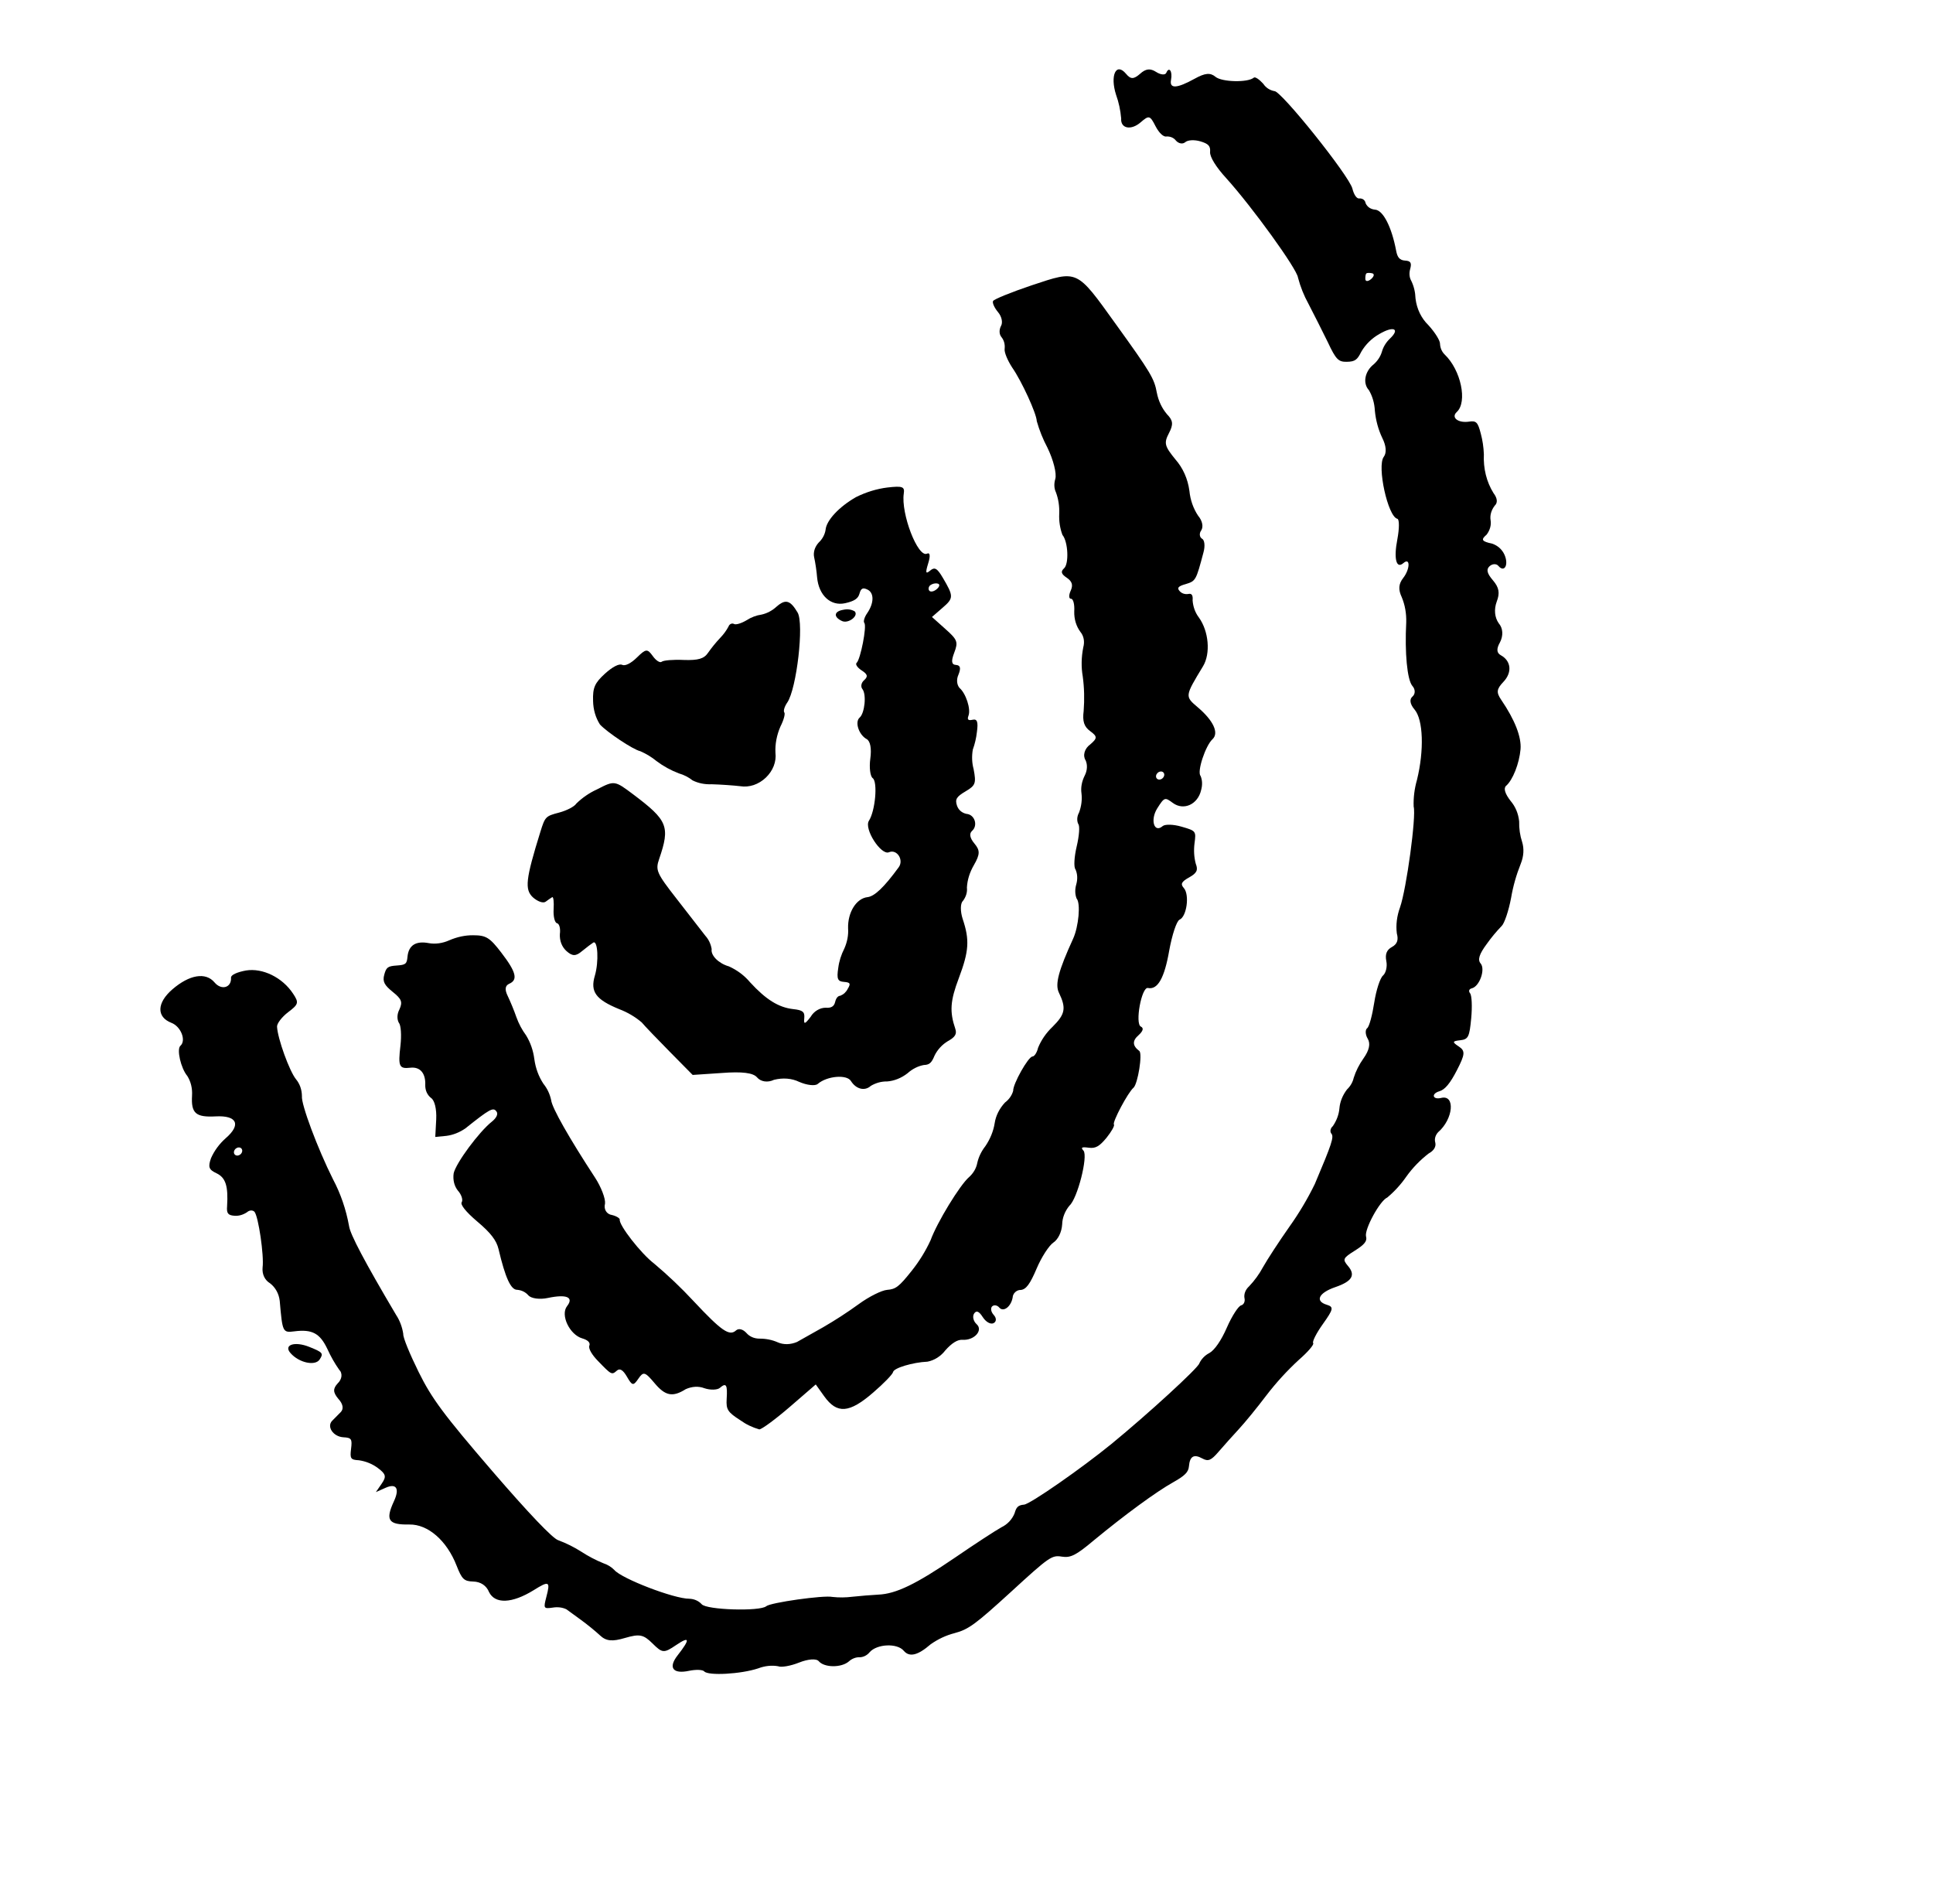
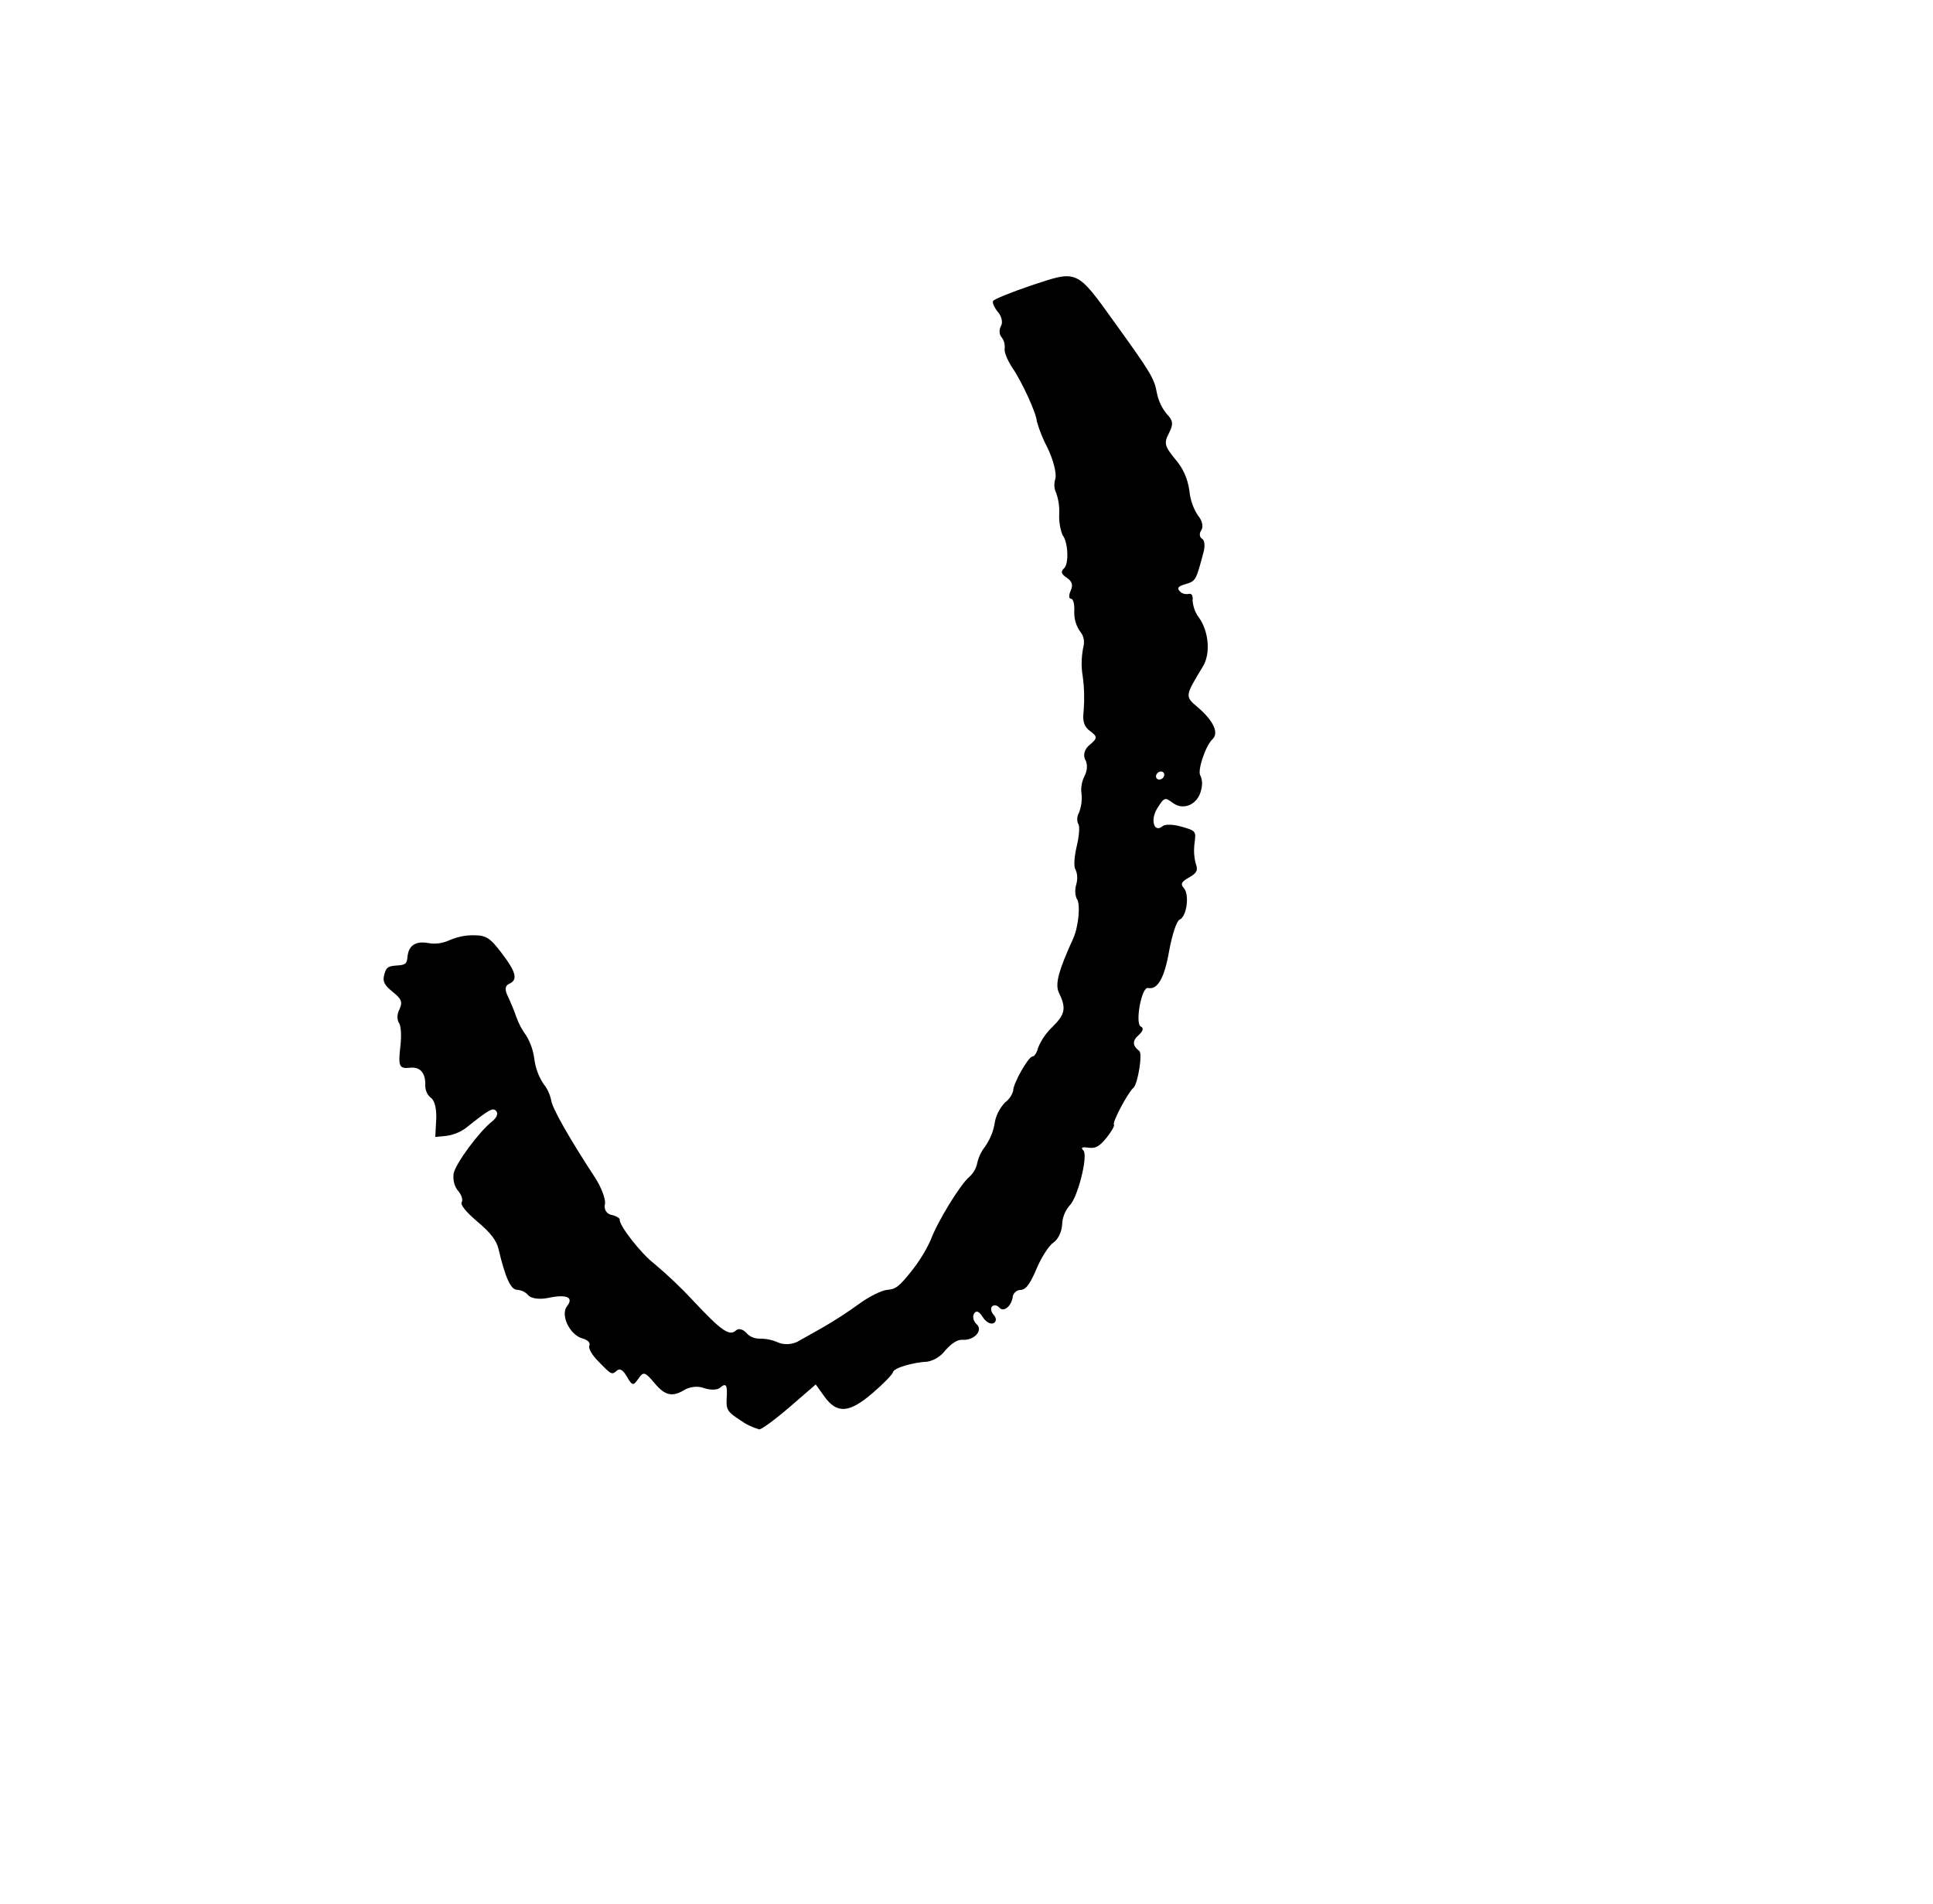
<svg xmlns="http://www.w3.org/2000/svg" width="66" height="65" viewBox="0 0 66 65" fill="none">
-   <path d="M28.749 21.2C28.449 21.061 28.473 20.869 28.795 20.816C28.938 20.784 29.079 20.805 29.188 20.874C29.319 21.032 28.961 21.298 28.749 21.2ZM19.337 32.462C19.183 32.32 19.104 32.114 19.116 31.886C19.142 31.699 19.098 31.533 19.019 31.516C18.939 31.499 18.888 31.28 18.903 31.034C18.918 30.787 18.896 30.604 18.854 30.627C18.812 30.651 18.71 30.722 18.628 30.783C18.545 30.843 18.353 30.773 18.195 30.632C17.909 30.363 17.948 30.013 18.449 28.401C18.612 27.877 18.628 27.86 19.09 27.739C19.351 27.67 19.615 27.533 19.677 27.432C19.885 27.229 20.126 27.064 20.385 26.947C20.981 26.64 20.985 26.641 21.622 27.119C22.797 28.004 22.888 28.21 22.506 29.323C22.375 29.704 22.416 29.804 23.104 30.684C23.51 31.205 23.95 31.772 24.083 31.944C24.196 32.068 24.27 32.225 24.299 32.399C24.261 32.615 24.538 32.891 24.887 32.989C25.171 33.117 25.418 33.302 25.613 33.535C26.148 34.117 26.58 34.392 27.084 34.448C27.412 34.484 27.481 34.542 27.461 34.757C27.44 34.972 27.473 34.981 27.681 34.708C27.734 34.616 27.812 34.538 27.904 34.483C27.996 34.428 28.098 34.4 28.195 34.401C28.375 34.415 28.478 34.36 28.514 34.208C28.549 34.055 28.624 33.993 28.69 33.992C28.743 33.971 28.794 33.94 28.838 33.9C28.881 33.86 28.917 33.812 28.942 33.761C29.055 33.578 29.032 33.535 28.816 33.519C28.6 33.503 28.564 33.418 28.621 33.044C28.649 32.819 28.72 32.594 28.829 32.38C28.929 32.153 28.973 31.917 28.957 31.692C28.941 31.145 29.238 30.667 29.623 30.625C29.863 30.597 30.189 30.285 30.685 29.606C30.869 29.355 30.623 28.977 30.353 29.093C30.084 29.21 29.492 28.296 29.668 28.019C29.887 27.679 29.973 26.692 29.798 26.564C29.712 26.502 29.674 26.201 29.716 25.896C29.763 25.551 29.716 25.297 29.59 25.23C29.322 25.081 29.179 24.645 29.352 24.496C29.525 24.346 29.593 23.697 29.442 23.518C29.412 23.477 29.402 23.423 29.414 23.367C29.426 23.311 29.459 23.258 29.507 23.218C29.642 23.094 29.626 23.018 29.42 22.886C29.272 22.789 29.195 22.672 29.25 22.626C29.381 22.506 29.603 21.374 29.512 21.266C29.47 21.219 29.515 21.067 29.608 20.934C29.848 20.585 29.851 20.233 29.614 20.124C29.457 20.049 29.395 20.088 29.347 20.262C29.3 20.436 29.173 20.52 28.854 20.592C28.363 20.7 27.956 20.326 27.899 19.711C27.884 19.507 27.837 19.193 27.798 19.023C27.78 18.942 27.785 18.853 27.811 18.766C27.838 18.678 27.887 18.595 27.952 18.523C28.08 18.403 28.164 18.247 28.188 18.089C28.213 17.767 28.649 17.299 29.227 16.97C29.573 16.798 29.936 16.687 30.298 16.642C30.811 16.583 30.894 16.612 30.859 16.843C30.754 17.529 31.34 19.049 31.652 18.9C31.756 18.851 31.772 18.978 31.692 19.232C31.592 19.557 31.606 19.607 31.758 19.479C31.911 19.35 31.996 19.391 32.19 19.721C32.565 20.356 32.565 20.419 32.181 20.749L31.821 21.062L32.278 21.471C32.693 21.84 32.721 21.914 32.581 22.282C32.47 22.572 32.487 22.689 32.64 22.699C32.793 22.71 32.815 22.807 32.725 23.032C32.689 23.111 32.674 23.195 32.68 23.274C32.686 23.353 32.713 23.425 32.76 23.483C32.976 23.664 33.158 24.207 33.066 24.436C33.018 24.567 33.058 24.604 33.21 24.57C33.361 24.536 33.405 24.635 33.355 24.992C33.333 25.192 33.286 25.393 33.215 25.591C33.176 25.821 33.186 26.047 33.243 26.255C33.335 26.741 33.309 26.813 32.967 27.015C32.655 27.199 32.604 27.287 32.675 27.501C32.699 27.573 32.741 27.635 32.796 27.684C32.852 27.733 32.921 27.766 32.997 27.783C33.281 27.803 33.402 28.181 33.186 28.368C33.088 28.458 33.115 28.609 33.269 28.794C33.468 29.029 33.464 29.163 33.253 29.531C33.11 29.776 33.027 30.04 33.014 30.3C33.023 30.375 33.016 30.456 32.992 30.535C32.968 30.614 32.928 30.69 32.875 30.759C32.788 30.838 32.785 31.113 32.871 31.374C33.111 32.089 33.083 32.472 32.739 33.387C32.444 34.165 32.418 34.533 32.618 35.121C32.677 35.298 32.612 35.404 32.366 35.54C32.168 35.658 32.006 35.835 31.908 36.038C31.808 36.285 31.73 36.351 31.544 36.356C31.345 36.392 31.15 36.491 30.989 36.636C30.779 36.801 30.53 36.901 30.285 36.918C30.101 36.913 29.909 36.965 29.735 37.067C29.526 37.258 29.23 37.181 29.055 36.904C28.915 36.67 28.237 36.729 27.922 37.001C27.835 37.08 27.547 37.046 27.285 36.931C27.035 36.81 26.732 36.785 26.426 36.862C26.321 36.912 26.209 36.93 26.105 36.915C26.001 36.9 25.911 36.852 25.848 36.778C25.719 36.623 25.338 36.575 24.649 36.628L23.65 36.695L22.867 35.902C22.437 35.467 22.005 35.016 21.91 34.901C21.685 34.71 21.426 34.557 21.141 34.449C20.342 34.122 20.147 33.855 20.311 33.305C20.451 32.833 20.412 32.081 20.255 32.178C20.205 32.208 20.032 32.338 19.873 32.468C19.662 32.648 19.542 32.648 19.337 32.462ZM31.732 20.167C31.778 20.217 31.891 20.193 31.988 20.108C32.086 20.024 32.099 19.94 32.016 19.922C31.976 19.912 31.931 19.912 31.887 19.922C31.842 19.933 31.799 19.952 31.76 19.98C31.731 20.006 31.712 20.041 31.707 20.076C31.702 20.111 31.711 20.143 31.732 20.167Z" fill="black" />
-   <path d="M21.748 22.444C21.544 22.645 21.346 22.744 21.243 22.696C21.139 22.646 20.914 22.763 20.654 22.998C20.306 23.316 20.235 23.475 20.25 23.931C20.256 24.224 20.336 24.499 20.484 24.731C20.725 24.994 21.612 25.589 21.863 25.644C22.066 25.732 22.252 25.846 22.419 25.983C22.649 26.156 22.904 26.296 23.18 26.401C23.353 26.451 23.511 26.532 23.647 26.64C23.841 26.737 24.064 26.782 24.296 26.772C24.599 26.78 25.042 26.811 25.281 26.839C25.427 26.863 25.582 26.849 25.734 26.799C25.886 26.747 26.028 26.661 26.147 26.547C26.267 26.433 26.36 26.296 26.418 26.148C26.475 26 26.495 25.846 26.477 25.7C26.461 25.403 26.52 25.094 26.648 24.799C26.759 24.583 26.817 24.367 26.779 24.32C26.741 24.272 26.784 24.121 26.881 23.981C27.202 23.511 27.458 21.285 27.233 20.91C26.983 20.487 26.822 20.442 26.518 20.706C26.37 20.843 26.191 20.939 26.003 20.98C25.826 21.005 25.65 21.071 25.491 21.173C25.322 21.276 25.117 21.341 25.057 21.298C25.042 21.29 25.024 21.286 25.006 21.286C24.987 21.286 24.968 21.291 24.95 21.3C24.932 21.308 24.916 21.321 24.903 21.336C24.89 21.352 24.88 21.369 24.875 21.387C24.799 21.529 24.701 21.661 24.587 21.779C24.438 21.938 24.3 22.107 24.176 22.284C24.039 22.488 23.84 22.546 23.345 22.529C22.989 22.512 22.651 22.541 22.593 22.59C22.535 22.639 22.396 22.548 22.288 22.395C22.103 22.139 22.054 22.144 21.748 22.444Z" fill="black" />
  <path d="M36.89 21.572C36.947 21.64 36.985 21.723 37.002 21.815C37.019 21.906 37.013 22.005 36.986 22.103C36.92 22.44 36.914 22.774 36.969 23.089C37.021 23.474 37.031 23.87 37 24.273C36.955 24.622 37.014 24.807 37.222 24.958C37.472 25.142 37.473 25.199 37.224 25.413C37.179 25.445 37.138 25.485 37.105 25.53C37.072 25.575 37.048 25.624 37.033 25.674C37.019 25.725 37.014 25.776 37.02 25.824C37.026 25.872 37.041 25.917 37.067 25.955C37.101 26.031 37.116 26.117 37.111 26.208C37.106 26.298 37.08 26.39 37.036 26.477C36.936 26.676 36.897 26.889 36.926 27.085C36.952 27.295 36.924 27.518 36.844 27.736C36.808 27.801 36.787 27.87 36.782 27.939C36.778 28.007 36.789 28.072 36.816 28.129C36.875 28.193 36.847 28.539 36.762 28.896C36.677 29.253 36.658 29.602 36.72 29.676C36.789 29.827 36.799 30.006 36.749 30.186C36.699 30.356 36.702 30.526 36.759 30.673C36.904 30.832 36.828 31.63 36.642 32.041C36.14 33.139 36.018 33.6 36.154 33.884C36.411 34.417 36.373 34.621 35.935 35.055C35.719 35.26 35.55 35.506 35.443 35.77C35.406 35.932 35.319 36.064 35.252 36.066C35.109 36.07 34.582 37.008 34.594 37.236C34.552 37.39 34.452 37.534 34.315 37.636C34.124 37.84 33.999 38.09 33.962 38.342C33.919 38.613 33.81 38.883 33.643 39.128C33.505 39.304 33.41 39.504 33.366 39.708C33.332 39.884 33.232 40.054 33.086 40.184C32.775 40.452 31.996 41.727 31.775 42.335C31.605 42.705 31.386 43.06 31.124 43.388C30.698 43.923 30.584 44.01 30.292 44.032C30.105 44.046 29.667 44.265 29.319 44.52C28.925 44.805 28.518 45.069 28.1 45.311L27.212 45.811C27.099 45.858 26.983 45.883 26.87 45.885C26.756 45.886 26.649 45.865 26.553 45.822C26.365 45.739 26.154 45.696 25.932 45.697C25.752 45.697 25.592 45.627 25.485 45.503C25.368 45.376 25.227 45.336 25.134 45.414C24.906 45.624 24.64 45.44 23.677 44.412C23.256 43.959 22.807 43.532 22.332 43.133C21.886 42.794 21.129 41.821 21.16 41.632C21.166 41.592 21.051 41.513 20.896 41.477C20.807 41.464 20.732 41.417 20.688 41.344C20.644 41.272 20.633 41.18 20.658 41.087C20.678 40.919 20.525 40.519 20.318 40.202C19.438 38.857 18.846 37.818 18.819 37.556C18.774 37.347 18.685 37.158 18.556 36.999C18.392 36.751 18.286 36.464 18.244 36.153C18.206 35.859 18.111 35.585 17.963 35.345C17.824 35.157 17.712 34.947 17.631 34.721C17.558 34.507 17.424 34.184 17.337 34.003C17.227 33.781 17.245 33.648 17.384 33.584C17.692 33.451 17.626 33.184 17.118 32.522C16.723 32.005 16.597 31.927 16.155 31.927C15.886 31.924 15.607 31.983 15.34 32.099C15.109 32.202 14.864 32.236 14.642 32.196C14.196 32.111 13.95 32.269 13.913 32.664C13.891 32.904 13.853 32.939 13.543 32.96C13.233 32.98 13.187 33.029 13.12 33.273C13.052 33.517 13.137 33.639 13.41 33.861C13.717 34.107 13.752 34.207 13.636 34.462C13.596 34.539 13.574 34.62 13.571 34.699C13.568 34.778 13.584 34.853 13.619 34.917C13.692 34.997 13.712 35.35 13.673 35.693C13.589 36.407 13.627 36.492 14.008 36.449C14.344 36.41 14.537 36.635 14.52 37.042C14.518 37.13 14.535 37.214 14.568 37.289C14.602 37.364 14.652 37.429 14.716 37.48C14.838 37.557 14.912 37.858 14.894 38.212L14.862 38.812L15.241 38.775C15.465 38.747 15.69 38.658 15.89 38.52C16.707 37.867 16.839 37.792 16.944 37.933C17.021 38.016 16.959 38.157 16.796 38.288C16.357 38.636 15.571 39.697 15.49 40.052C15.458 40.275 15.509 40.486 15.634 40.644C15.761 40.783 15.814 40.967 15.764 41.041C15.714 41.116 15.884 41.351 16.3 41.703C16.755 42.087 16.951 42.342 17.022 42.64C17.254 43.624 17.442 44.035 17.661 44.03C17.815 44.044 17.948 44.111 18.04 44.22C18.137 44.326 18.424 44.369 18.708 44.308C19.347 44.173 19.601 44.283 19.362 44.587C19.124 44.891 19.453 45.567 19.882 45.689C20.074 45.745 20.163 45.836 20.123 45.936C20.083 46.037 20.217 46.254 20.408 46.45C20.879 46.938 20.886 46.942 21.06 46.791C21.163 46.697 21.273 46.765 21.409 47.001C21.586 47.309 21.624 47.315 21.796 47.065C21.968 46.815 22.018 46.822 22.35 47.217C22.717 47.655 22.968 47.703 23.415 47.421C23.521 47.374 23.632 47.347 23.74 47.341C23.848 47.336 23.952 47.352 24.045 47.388C24.249 47.458 24.491 47.451 24.576 47.38C24.795 47.19 24.843 47.265 24.811 47.759C24.789 48.118 24.847 48.207 25.279 48.484C25.47 48.622 25.688 48.727 25.925 48.795C26.012 48.793 26.481 48.446 26.968 48.026L27.853 47.261L28.143 47.667C28.579 48.275 28.998 48.245 29.813 47.538C30.173 47.229 30.479 46.913 30.493 46.837C30.518 46.7 31.162 46.506 31.669 46.483C31.784 46.461 31.899 46.415 32.004 46.348C32.109 46.281 32.203 46.195 32.278 46.096C32.498 45.848 32.697 45.724 32.863 45.737C33.262 45.764 33.58 45.414 33.345 45.203C33.236 45.104 33.197 44.944 33.257 44.845C33.336 44.722 33.426 44.76 33.555 44.962C33.66 45.126 33.819 45.217 33.919 45.171C34.02 45.125 34.035 45.003 33.931 44.89C33.827 44.776 33.817 44.645 33.881 44.591C33.944 44.537 34.051 44.556 34.117 44.634C34.259 44.804 34.52 44.609 34.576 44.292C34.577 44.259 34.585 44.226 34.601 44.194C34.616 44.162 34.638 44.133 34.665 44.108C34.692 44.083 34.723 44.064 34.756 44.051C34.789 44.039 34.823 44.033 34.856 44.035C35.036 44.015 35.171 43.832 35.395 43.304C35.559 42.916 35.818 42.517 35.968 42.416C36.118 42.316 36.25 42.074 36.267 41.791C36.272 41.572 36.36 41.347 36.514 41.158C36.789 40.919 37.154 39.473 36.996 39.282C36.893 39.17 36.933 39.147 37.171 39.179C37.408 39.212 37.538 39.133 37.781 38.84C37.952 38.627 38.065 38.424 38.034 38.388C37.969 38.316 38.513 37.29 38.703 37.131C38.85 36.997 39.018 35.964 38.899 35.876C38.663 35.697 38.656 35.528 38.878 35.335C39.024 35.201 39.061 35.097 38.954 35.045C38.745 34.949 38.977 33.681 39.195 33.727C39.528 33.797 39.759 33.387 39.922 32.446C40.019 31.917 40.173 31.438 40.276 31.394C40.518 31.289 40.62 30.554 40.425 30.32C40.296 30.179 40.338 30.099 40.602 29.952C40.865 29.804 40.914 29.705 40.828 29.485C40.769 29.264 40.755 29.027 40.786 28.784C40.841 28.371 40.837 28.363 40.342 28.22C40.069 28.139 39.778 28.131 39.697 28.201C39.407 28.452 39.265 27.989 39.513 27.595C39.761 27.201 39.778 27.214 40.048 27.412C40.417 27.681 40.901 27.46 41.012 26.967C41.059 26.798 41.053 26.63 40.992 26.487C40.862 26.345 41.163 25.451 41.397 25.237C41.632 25.022 41.422 24.593 40.904 24.152C40.452 23.767 40.45 23.778 41.077 22.742C41.338 22.31 41.273 21.548 40.934 21.079C40.809 20.915 40.736 20.713 40.72 20.493C40.736 20.317 40.689 20.248 40.571 20.277C40.513 20.285 40.457 20.281 40.407 20.264C40.356 20.247 40.313 20.218 40.279 20.18C40.18 20.071 40.221 20.013 40.488 19.938C40.827 19.834 40.837 19.816 41.091 18.858C41.154 18.633 41.127 18.428 41.04 18.389C40.998 18.361 40.971 18.316 40.967 18.263C40.962 18.21 40.98 18.152 41.016 18.104C41.095 17.976 41.052 17.776 40.908 17.605C40.744 17.359 40.642 17.07 40.611 16.757C40.556 16.346 40.391 15.977 40.133 15.683C39.761 15.227 39.736 15.127 39.912 14.787C40.07 14.487 40.052 14.352 39.849 14.145C39.673 13.938 39.554 13.687 39.499 13.408C39.412 12.923 39.291 12.72 38.096 11.062C36.746 9.183 36.809 9.214 35.228 9.739C34.532 9.973 33.937 10.215 33.907 10.276C33.876 10.337 33.952 10.507 34.077 10.656C34.203 10.804 34.248 11.015 34.176 11.131C34.142 11.197 34.127 11.268 34.13 11.335C34.133 11.402 34.156 11.463 34.196 11.511C34.28 11.616 34.318 11.754 34.303 11.902C34.281 12.021 34.403 12.304 34.559 12.545C34.886 13.013 35.392 14.121 35.399 14.375C35.489 14.693 35.611 14.995 35.762 15.279C35.966 15.698 36.085 16.166 36.032 16.349C35.983 16.511 35.99 16.673 36.054 16.808C36.138 17.032 36.176 17.279 36.166 17.535C36.154 17.791 36.192 18.037 36.276 18.261C36.47 18.49 36.505 19.251 36.329 19.403C36.209 19.513 36.235 19.595 36.42 19.72C36.604 19.845 36.647 19.968 36.558 20.164C36.487 20.316 36.493 20.443 36.568 20.44C36.644 20.437 36.694 20.632 36.679 20.872C36.672 21.135 36.746 21.378 36.89 21.572ZM39.691 26.57C39.676 26.583 39.659 26.594 39.641 26.601C39.623 26.608 39.604 26.612 39.586 26.613C39.568 26.613 39.551 26.61 39.535 26.603C39.52 26.596 39.506 26.587 39.496 26.574C39.485 26.561 39.478 26.546 39.474 26.53C39.47 26.513 39.47 26.495 39.473 26.477C39.477 26.459 39.483 26.441 39.493 26.424C39.504 26.407 39.517 26.392 39.532 26.378C39.563 26.352 39.6 26.337 39.637 26.336C39.674 26.335 39.706 26.349 39.728 26.375C39.749 26.4 39.757 26.435 39.75 26.471C39.743 26.508 39.722 26.544 39.691 26.57Z" fill="black" />
-   <path d="M13.449 51.251C13.152 51.894 13.259 52.054 13.975 52.042C14.613 52.03 15.257 52.592 15.59 53.447C15.772 53.911 15.843 53.98 16.16 53.989C16.283 53.992 16.396 54.026 16.491 54.089C16.584 54.152 16.655 54.241 16.697 54.347C16.903 54.764 17.482 54.738 18.212 54.29C18.752 53.951 18.797 53.976 18.654 54.516C18.552 54.909 18.562 54.922 18.873 54.879C19.04 54.851 19.202 54.871 19.339 54.936C19.416 54.99 19.642 55.157 19.844 55.304C20.046 55.45 20.335 55.686 20.485 55.826C20.694 56.024 20.903 56.045 21.34 55.915C21.837 55.77 21.969 55.796 22.279 56.102C22.615 56.436 22.668 56.441 23.085 56.158C23.556 55.84 23.572 55.952 23.136 56.509C22.806 56.93 22.975 57.156 23.53 57.036C23.758 56.989 23.995 56.994 24.048 57.059C24.186 57.208 25.288 57.152 25.888 56.953C26.115 56.867 26.35 56.842 26.566 56.88C26.669 56.927 26.994 56.872 27.287 56.754C27.579 56.637 27.872 56.609 27.955 56.708C28.144 56.932 28.727 56.937 28.982 56.717C29.034 56.669 29.094 56.632 29.157 56.608C29.22 56.583 29.286 56.571 29.349 56.574C29.411 56.574 29.475 56.558 29.535 56.528C29.596 56.498 29.65 56.454 29.693 56.401C29.945 56.116 30.634 56.086 30.856 56.351C31.051 56.581 31.334 56.513 31.776 56.131C32.028 55.953 32.306 55.824 32.59 55.751C33.068 55.624 33.297 55.457 34.515 54.345C35.837 53.133 35.914 53.084 36.256 53.139C36.554 53.186 36.739 53.094 37.346 52.584C38.409 51.707 39.483 50.92 40.066 50.595C40.452 50.379 40.577 50.253 40.594 50.062C40.623 49.713 40.761 49.628 41.049 49.786C41.253 49.899 41.352 49.857 41.614 49.55C41.79 49.347 42.098 49.002 42.301 48.783C42.503 48.565 42.923 48.053 43.233 47.642C43.569 47.203 43.944 46.792 44.353 46.416C44.654 46.155 44.876 45.896 44.837 45.85C44.797 45.804 44.947 45.507 45.171 45.194C45.526 44.696 45.546 44.615 45.306 44.542C44.886 44.417 45.026 44.133 45.591 43.939C46.157 43.745 46.301 43.534 46.02 43.21C45.834 42.989 45.855 42.947 46.258 42.694C46.59 42.486 46.686 42.367 46.642 42.21C46.578 41.972 47.113 40.987 47.366 40.88C47.614 40.672 47.833 40.432 48.015 40.169C48.228 39.87 48.488 39.601 48.782 39.375C48.963 39.278 49.039 39.139 49.006 39.003C48.989 38.947 48.989 38.885 49.005 38.823C49.022 38.761 49.056 38.701 49.102 38.651C49.623 38.202 49.697 37.359 49.207 37.48C48.913 37.551 48.857 37.336 49.147 37.252C49.334 37.199 49.514 36.983 49.743 36.537C50.025 35.99 50.035 35.874 49.809 35.724C49.582 35.574 49.579 35.541 49.857 35.511C50.135 35.481 50.173 35.396 50.233 34.757C50.27 34.361 50.254 33.981 50.193 33.906C50.133 33.83 50.163 33.76 50.252 33.739C50.515 33.675 50.72 33.1 50.559 32.895C50.443 32.768 50.506 32.571 50.76 32.229C50.914 32.011 51.086 31.804 51.273 31.61C51.364 31.526 51.511 31.096 51.595 30.649C51.661 30.258 51.772 29.867 51.925 29.484C52.027 29.232 52.043 28.97 51.971 28.741C51.899 28.521 51.864 28.285 51.87 28.041C51.843 27.776 51.744 27.537 51.582 27.347C51.386 27.098 51.331 26.911 51.422 26.827C51.652 26.63 51.874 26.064 51.917 25.577C51.951 25.157 51.724 24.576 51.258 23.891C51.084 23.636 51.098 23.523 51.331 23.278C51.637 22.957 51.599 22.562 51.241 22.366C51.1 22.289 51.09 22.148 51.213 21.931C51.273 21.817 51.3 21.695 51.293 21.579C51.286 21.463 51.244 21.358 51.172 21.276C51.103 21.178 51.061 21.06 51.049 20.933C51.037 20.805 51.055 20.671 51.103 20.54C51.218 20.244 51.185 20.055 50.973 19.809C50.761 19.563 50.743 19.429 50.866 19.323C50.912 19.284 50.969 19.261 51.024 19.26C51.079 19.259 51.128 19.279 51.16 19.317C51.364 19.56 51.519 19.287 51.372 18.944C51.292 18.762 51.144 18.626 50.952 18.56C50.584 18.48 50.558 18.424 50.759 18.251C50.815 18.177 50.856 18.095 50.88 18.01C50.903 17.925 50.908 17.84 50.895 17.76C50.881 17.679 50.886 17.593 50.91 17.507C50.934 17.421 50.977 17.338 51.034 17.263C51.142 17.165 51.13 17.011 50.995 16.834C50.756 16.452 50.642 15.992 50.665 15.504C50.655 15.261 50.62 15.025 50.559 14.799C50.459 14.413 50.405 14.356 50.161 14.393C49.785 14.449 49.534 14.253 49.74 14.064C50.111 13.724 49.883 12.634 49.328 12.103C49.233 12.011 49.176 11.884 49.168 11.742C49.176 11.633 48.996 11.346 48.771 11.1C48.527 10.863 48.374 10.546 48.331 10.189C48.324 9.975 48.276 9.772 48.188 9.591C48.121 9.475 48.107 9.329 48.149 9.183C48.206 8.973 48.166 8.907 47.978 8.896C47.789 8.884 47.712 8.786 47.67 8.56C47.517 7.748 47.225 7.176 46.951 7.157C46.878 7.151 46.81 7.128 46.754 7.09C46.698 7.052 46.654 6.999 46.627 6.936C46.619 6.887 46.595 6.845 46.558 6.816C46.521 6.787 46.473 6.772 46.421 6.774C46.331 6.796 46.231 6.66 46.176 6.439C46.069 6.002 43.716 3.065 43.509 3.11C43.349 3.078 43.217 2.989 43.133 2.86C42.996 2.71 42.856 2.61 42.808 2.652C42.608 2.824 41.719 2.804 41.501 2.622C41.325 2.474 41.145 2.49 40.789 2.688C40.18 3.024 39.926 3.036 39.983 2.73C40.041 2.424 39.913 2.264 39.823 2.484C39.788 2.569 39.633 2.557 39.478 2.458C39.277 2.327 39.12 2.342 38.926 2.52C38.705 2.712 38.605 2.71 38.445 2.517C38.106 2.115 37.895 2.577 38.107 3.237C38.199 3.492 38.257 3.762 38.281 4.042C38.255 4.389 38.616 4.461 38.945 4.177C39.229 3.93 39.265 3.937 39.453 4.306C39.571 4.536 39.728 4.683 39.827 4.659C39.894 4.656 39.957 4.667 40.014 4.692C40.07 4.717 40.118 4.755 40.154 4.803C40.245 4.902 40.381 4.93 40.47 4.853C40.559 4.776 40.783 4.766 40.985 4.825C41.264 4.908 41.333 4.986 41.317 5.187C41.303 5.351 41.515 5.698 41.871 6.086C42.757 7.067 44.285 9.181 44.318 9.475C44.401 9.791 44.521 10.091 44.675 10.369C44.856 10.716 45.152 11.307 45.335 11.678C45.616 12.28 45.703 12.356 45.987 12.351C46.271 12.345 46.343 12.282 46.481 12.005C46.626 11.757 46.84 11.547 47.093 11.404C47.58 11.116 47.818 11.219 47.454 11.563C47.324 11.688 47.23 11.842 47.184 12.005C47.136 12.168 47.036 12.321 46.901 12.439C46.829 12.495 46.767 12.564 46.72 12.64C46.672 12.717 46.64 12.799 46.625 12.882C46.609 12.965 46.612 13.047 46.632 13.122C46.652 13.197 46.688 13.264 46.74 13.319C46.861 13.526 46.931 13.766 46.943 14.021C46.975 14.35 47.06 14.663 47.195 14.948C47.33 15.213 47.351 15.457 47.247 15.595C47.009 15.91 47.386 17.637 47.711 17.71C47.781 17.725 47.781 18.041 47.711 18.409C47.582 19.071 47.674 19.434 47.916 19.223C48.158 19.012 48.146 19.429 47.913 19.727C47.751 19.933 47.738 20.125 47.861 20.386C47.971 20.649 48.023 20.942 48.014 21.247C47.96 22.287 48.047 23.202 48.221 23.412C48.331 23.532 48.329 23.692 48.226 23.78C48.122 23.868 48.134 24.028 48.302 24.226C48.594 24.575 48.629 25.609 48.382 26.619C48.294 26.926 48.256 27.236 48.268 27.536C48.361 27.858 48.022 30.349 47.802 30.975C47.694 31.272 47.657 31.577 47.693 31.863C47.756 32.09 47.705 32.23 47.525 32.328C47.345 32.426 47.289 32.575 47.334 32.807C47.373 32.994 47.32 33.216 47.221 33.302C47.121 33.389 46.987 33.803 46.922 34.224C46.857 34.646 46.753 35.045 46.681 35.099C46.608 35.152 46.617 35.324 46.699 35.458C46.799 35.626 46.755 35.85 46.553 36.133C46.406 36.34 46.293 36.565 46.22 36.796C46.188 36.942 46.106 37.082 45.99 37.193C45.842 37.388 45.752 37.611 45.733 37.833C45.716 38.042 45.638 38.254 45.508 38.443C45.468 38.477 45.441 38.522 45.431 38.569C45.421 38.616 45.43 38.661 45.456 38.696C45.556 38.806 45.474 39.046 44.894 40.416C44.647 40.923 44.355 41.414 44.02 41.884C43.668 42.384 43.271 42.995 43.126 43.252C42.999 43.489 42.838 43.712 42.649 43.911C42.59 43.964 42.544 44.028 42.516 44.098C42.488 44.168 42.479 44.241 42.49 44.308C42.521 44.424 42.469 44.538 42.377 44.561C42.284 44.584 42.063 44.924 41.891 45.317C41.7 45.757 41.469 46.092 41.291 46.189C41.216 46.227 41.148 46.278 41.089 46.339C41.03 46.4 40.982 46.469 40.948 46.544C40.904 46.706 39.181 48.282 37.953 49.289C36.924 50.128 35.175 51.346 34.964 51.364C34.753 51.381 34.699 51.46 34.642 51.658C34.602 51.76 34.541 51.855 34.464 51.938C34.386 52.02 34.294 52.088 34.194 52.136C33.987 52.25 33.273 52.716 32.611 53.17C31.28 54.077 30.594 54.411 29.987 54.436C29.762 54.447 29.365 54.48 29.104 54.508C28.872 54.537 28.642 54.539 28.42 54.514C28.131 54.45 26.306 54.706 26.162 54.832C25.951 55.014 24.116 54.96 23.957 54.762C23.853 54.649 23.705 54.583 23.537 54.576C23.02 54.581 21.225 53.891 20.975 53.594C20.873 53.49 20.746 53.412 20.602 53.365C20.338 53.257 20.088 53.126 19.854 52.974C19.607 52.816 19.341 52.683 19.06 52.578C18.876 52.525 18.054 51.664 16.8 50.209C15.146 48.286 14.743 47.744 14.293 46.834C13.998 46.235 13.756 45.658 13.769 45.537C13.733 45.299 13.65 45.078 13.524 44.887C12.458 43.086 11.953 42.132 11.918 41.852C11.815 41.284 11.631 40.748 11.371 40.259C10.843 39.206 10.278 37.692 10.309 37.419C10.307 37.2 10.237 37 10.108 36.844C9.883 36.569 9.479 35.453 9.459 35.047C9.454 34.939 9.625 34.715 9.838 34.553C10.196 34.283 10.21 34.227 10.007 33.921C9.643 33.367 8.967 33.036 8.396 33.13C8.093 33.186 7.88 33.281 7.888 33.375C7.908 33.718 7.56 33.817 7.325 33.537C7.024 33.178 6.469 33.27 5.885 33.774C5.35 34.237 5.341 34.717 5.851 34.916C6.178 35.04 6.366 35.522 6.158 35.702C6.027 35.822 6.175 36.466 6.395 36.73C6.516 36.921 6.572 37.153 6.557 37.399C6.522 38.007 6.682 38.146 7.366 38.11C8.095 38.072 8.242 38.393 7.706 38.856C7.49 39.047 7.317 39.282 7.205 39.536C7.098 39.839 7.13 39.929 7.389 40.05C7.709 40.201 7.795 40.492 7.754 41.176C7.733 41.418 7.784 41.486 8.002 41.502C8.145 41.515 8.299 41.472 8.433 41.382C8.472 41.347 8.521 41.325 8.569 41.322C8.617 41.32 8.661 41.336 8.69 41.368C8.824 41.532 9.019 42.859 8.966 43.267C8.955 43.38 8.973 43.489 9.017 43.583C9.062 43.678 9.132 43.755 9.221 43.808C9.406 43.951 9.522 44.163 9.551 44.407C9.644 45.481 9.652 45.499 10.051 45.448C10.662 45.37 10.926 45.517 11.18 46.054C11.293 46.304 11.428 46.541 11.583 46.762C11.611 46.789 11.633 46.822 11.645 46.86C11.658 46.898 11.662 46.94 11.658 46.983C11.653 47.025 11.64 47.069 11.618 47.109C11.597 47.15 11.568 47.188 11.533 47.221C11.363 47.406 11.367 47.531 11.553 47.753C11.718 47.932 11.739 48.1 11.633 48.206L11.344 48.498C11.146 48.697 11.374 49.041 11.72 49.064C12.004 49.078 12.028 49.125 11.987 49.458C11.946 49.791 11.969 49.834 12.256 49.849C12.498 49.885 12.718 49.976 12.902 50.114C13.179 50.322 13.199 50.406 13.032 50.648L12.834 50.936L13.172 50.786C13.533 50.628 13.653 50.813 13.449 51.251ZM46.618 9.53C46.613 9.442 46.629 9.353 46.653 9.333C46.678 9.312 46.765 9.31 46.85 9.329C46.936 9.349 46.918 9.436 46.816 9.525C46.714 9.614 46.623 9.615 46.618 9.53ZM8.047 39.213C8.07 39.193 8.097 39.179 8.125 39.173C8.153 39.167 8.181 39.169 8.205 39.179C8.228 39.189 8.247 39.206 8.259 39.229C8.27 39.251 8.274 39.278 8.269 39.306C8.264 39.333 8.251 39.361 8.232 39.384C8.212 39.407 8.187 39.425 8.16 39.436C8.132 39.447 8.104 39.451 8.078 39.446C8.051 39.441 8.029 39.428 8.013 39.409C8.002 39.396 7.994 39.381 7.99 39.365C7.986 39.348 7.986 39.33 7.989 39.312C7.992 39.294 7.999 39.276 8.009 39.259C8.019 39.242 8.032 39.226 8.047 39.213ZM9.926 46.198C9.663 45.912 10.056 45.775 10.563 45.98C11.02 46.163 11.051 46.199 10.917 46.404C10.771 46.64 10.218 46.526 9.926 46.198Z" fill="black" />
</svg>